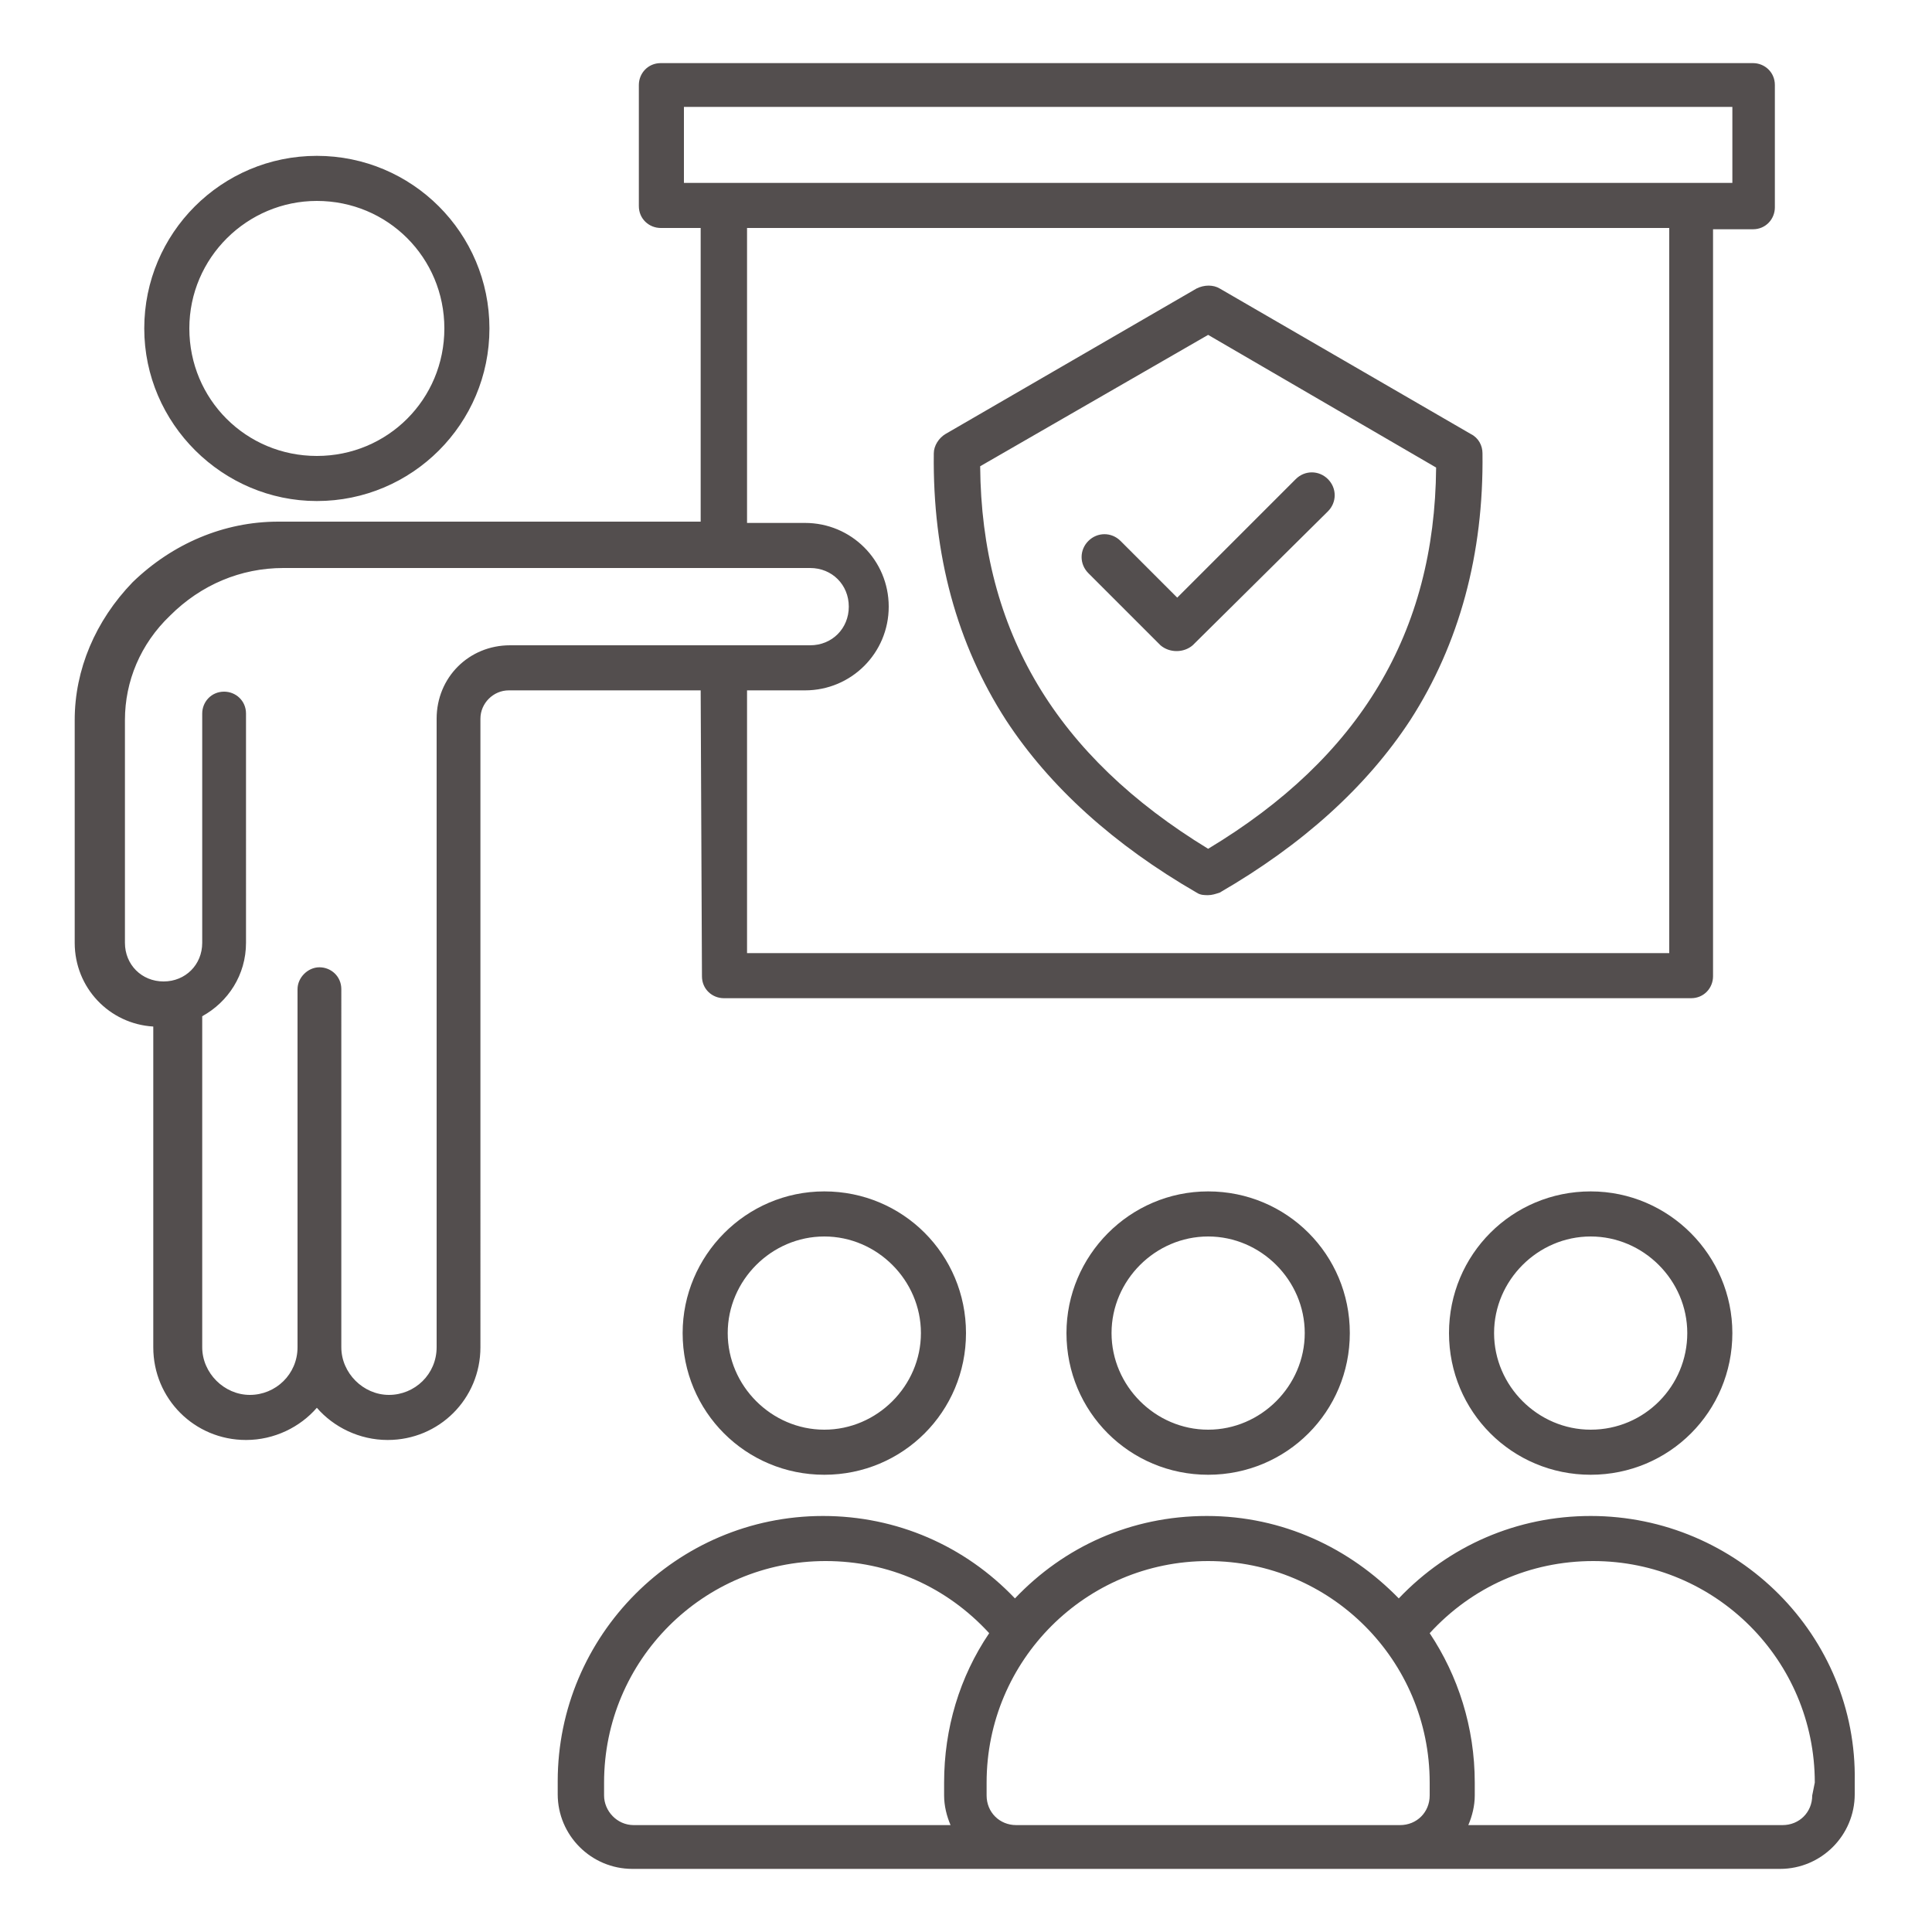
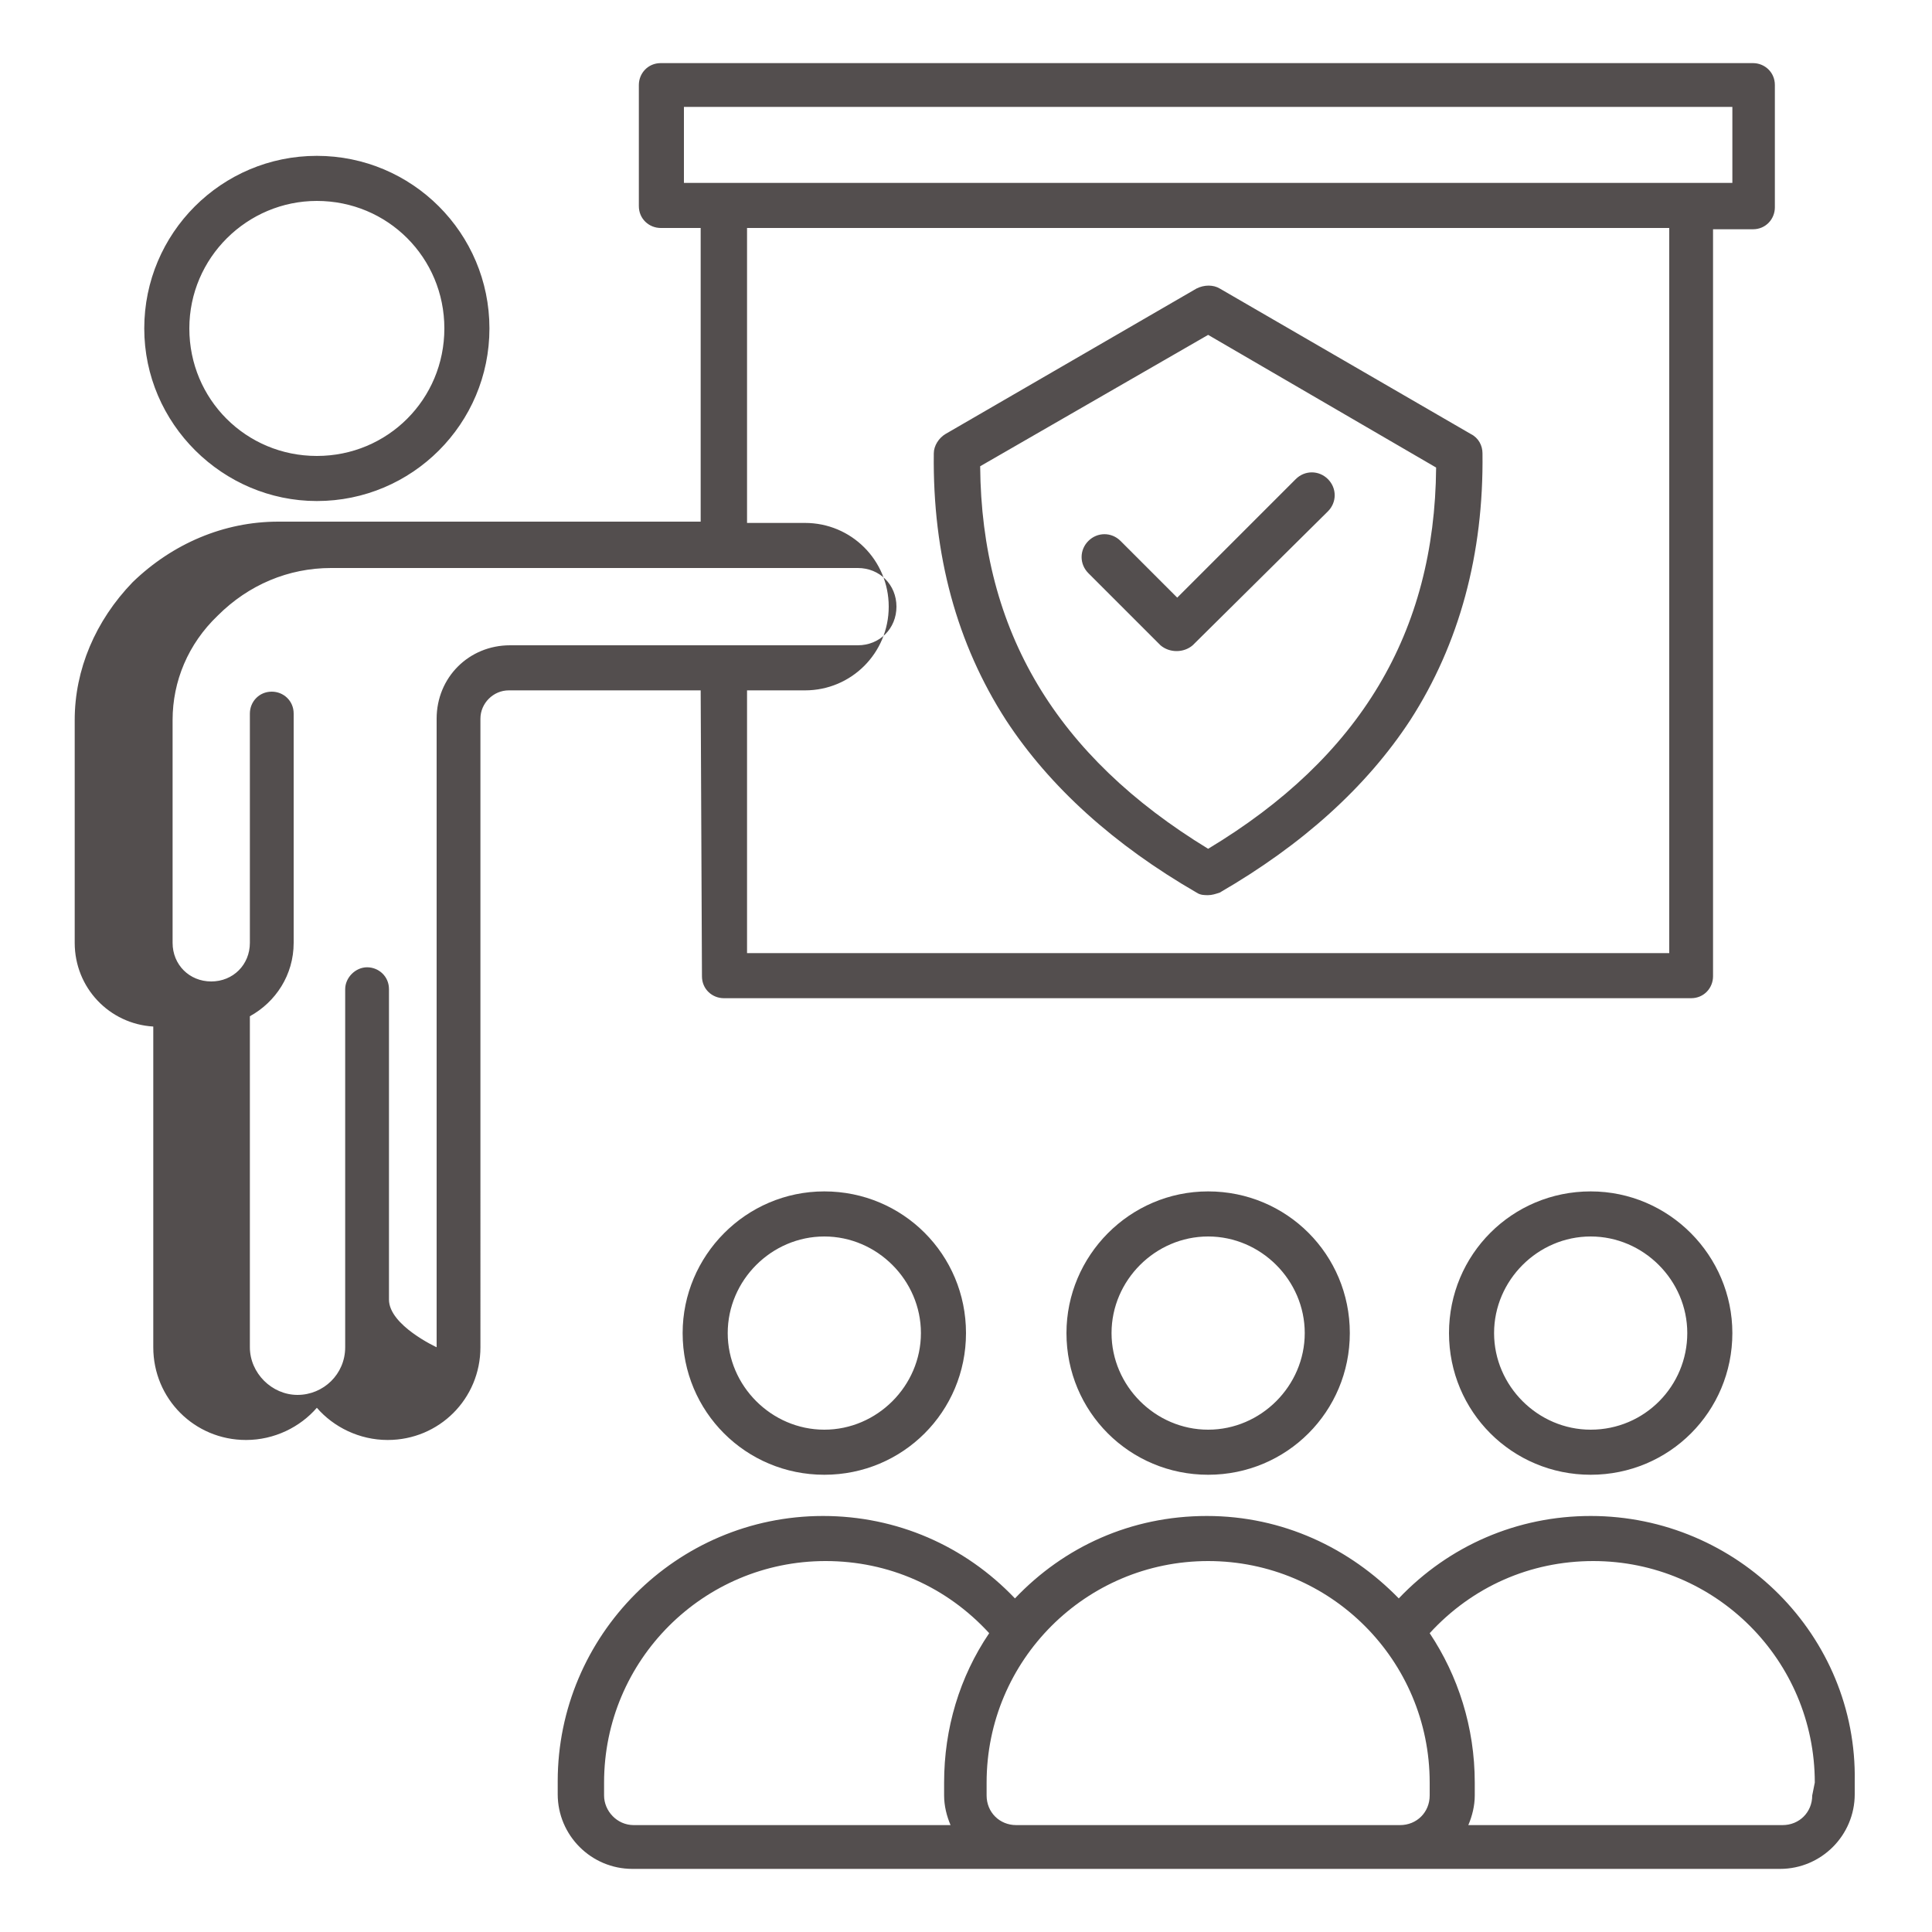
<svg xmlns="http://www.w3.org/2000/svg" id="Layer_1" x="0px" y="0px" viewBox="0 0 150 150" style="enable-background:new 0 0 150 150;" xml:space="preserve">
  <style type="text/css"> .st0{fill:#534E4E;} </style>
  <g>
-     <path class="st0" d="M24.6,38.9c7.4,0,13.4-6,13.4-13.4s-6-13.4-13.4-13.4s-13.4,6-13.4,13.4S17.3,38.9,24.6,38.9L24.6,38.9z M24.6,15.6c5.5,0,9.9,4.4,9.9,9.9s-4.4,9.9-9.9,9.9s-9.9-4.4-9.9-9.9S19.2,15.6,24.6,15.6z M54.5,75.8c0,1,0.8,1.7,1.7,1.7h75.1 c1,0,1.7-0.8,1.7-1.7v-58h3.1c1,0,1.7-0.8,1.7-1.7V6.6c0-1-0.8-1.7-1.7-1.7H51.3c-1,0-1.7,0.8-1.7,1.7V16c0,1,0.8,1.7,1.7,1.7h3.1 v22.8H21.6c-4.2,0-8.2,1.7-11.3,4.7C7.4,48.2,5.8,52,5.8,55.9l0,17.3c0,3.5,2.7,6.3,6.1,6.5v24.9c0,4,3.2,7.2,7.2,7.2 c2.2,0,4.2-1,5.5-2.5c1.3,1.5,3.3,2.5,5.5,2.5c4,0,7.2-3.2,7.2-7.2V55.8c0-1.2,1-2.2,2.2-2.2h14.9L54.5,75.8L54.5,75.8z M53.1,8.3 h81.4v5.9H53.1V8.3z M58,17.7h71.6V74H58V53.6h4.5c3.6,0,6.5-2.9,6.5-6.5s-2.9-6.5-6.5-6.5H58V17.7z M33.9,55.8v48.8 c0,2.1-1.7,3.7-3.7,3.7s-3.7-1.7-3.7-3.7V76.8c0-1-0.8-1.7-1.7-1.7s-1.7,0.8-1.7,1.7v27.8c0,2.1-1.7,3.7-3.7,3.7s-3.7-1.7-3.7-3.7 V78.9c2-1.1,3.4-3.2,3.4-5.7V55.4c0-1-0.8-1.7-1.7-1.7c-1,0-1.7,0.8-1.7,1.7v17.8c0,1.7-1.3,3-3,3s-3-1.3-3-3l0-17.3 c0-3,1.2-5.9,3.5-8.1c2.4-2.4,5.5-3.7,8.8-3.7h40.9c1.7,0,3,1.3,3,3s-1.3,3-3,3H39.6C36.4,50.1,33.9,52.6,33.9,55.8L33.9,55.8z M123.5,92.5c-6.1,0-11,4.9-11,11c0,6.1,4.9,11,11,11c6.1,0,11-4.9,11-11C134.5,97.5,129.6,92.5,123.5,92.5z M123.5,111 c-4.1,0-7.5-3.4-7.5-7.5s3.4-7.5,7.5-7.5s7.5,3.4,7.5,7.5S127.7,111,123.5,111z M123.5,117.7c-5.7,0-11,2.3-14.9,6.4 c-3.8-3.9-9-6.4-14.9-6.4s-11.1,2.4-14.9,6.4c-3.9-4.1-9.2-6.4-14.9-6.4c-11.4,0-20.6,9.3-20.6,20.6v1c0,3.2,2.6,5.8,5.8,5.8h29.7 v0c0,0,0,0,0,0h29.7c0,0,0,0,0,0v0h29.7c3.2,0,5.8-2.6,5.8-5.8v-1C144.2,127,134.9,117.7,123.5,117.7L123.5,117.7z M46.9,139.4v-1 c0-9.5,7.7-17.2,17.2-17.2c4.9,0,9.4,2,12.7,5.6c-2.3,3.4-3.5,7.4-3.5,11.6v1c0,0.8,0.2,1.6,0.5,2.3H49.2 C47.9,141.7,46.9,140.6,46.9,139.4L46.9,139.4z M78.9,141.7c-1.3,0-2.3-1-2.3-2.3v-1c0-9.5,7.7-17.2,17.2-17.2s17.2,7.7,17.2,17.2 v1c0,1.3-1,2.3-2.3,2.3H78.9z M140.7,139.4c0,1.3-1,2.3-2.3,2.3h-24.4c0.3-0.7,0.5-1.5,0.5-2.3v-1c0-4.3-1.3-8.3-3.5-11.6 c3.3-3.6,7.8-5.6,12.7-5.6c9.5,0,17.2,7.7,17.2,17.2L140.7,139.4L140.7,139.4z M82.8,103.5c0,6.1,4.9,11,11,11s11-4.9,11-11 c0-6.1-4.9-11-11-11C87.7,92.5,82.8,97.5,82.8,103.5z M101.3,103.5c0,4.1-3.4,7.5-7.5,7.5s-7.5-3.4-7.5-7.5s3.4-7.5,7.5-7.5 S101.3,99.4,101.3,103.5z M53,103.5c0,6.1,4.9,11,11,11s11-4.9,11-11c0-6.1-4.9-11-11-11S53,97.5,53,103.5L53,103.5z M71.5,103.5 c0,4.1-3.4,7.5-7.5,7.5s-7.5-3.4-7.5-7.5S59.9,96,64,96S71.5,99.4,71.5,103.5L71.5,103.5z M92.9,69.3c0.3,0.2,0.6,0.2,0.9,0.2 c0.3,0,0.6-0.1,0.9-0.2c6.4-3.7,11.4-8.2,14.8-13.4c3.8-5.9,5.7-12.9,5.6-20.7c0-0.6-0.3-1.2-0.9-1.5L94.7,22.4 c-0.5-0.3-1.2-0.3-1.8,0L73.4,33.7c-0.5,0.3-0.9,0.9-0.9,1.5c-0.1,7.9,1.8,14.8,5.6,20.7C81.5,61.1,86.5,65.6,92.9,69.3L92.9,69.3z M93.8,26l17.7,10.3c-0.1,12.8-5.9,22.5-17.7,29.6C82,58.7,76.2,49,76.1,36.2L93.8,26z M90.1,50.1l-5.6-5.6c-0.7-0.7-0.7-1.8,0-2.5 c0.7-0.7,1.8-0.7,2.5,0l4.4,4.4l9.2-9.2c0.7-0.7,1.8-0.7,2.5,0c0.7,0.7,0.7,1.8,0,2.5L92.6,50.1C91.9,50.7,90.8,50.7,90.1,50.1 C90.1,50.1,90.1,50.1,90.1,50.1L90.1,50.1z" />
+     <path class="st0" d="M24.6,38.9c7.4,0,13.4-6,13.4-13.4s-6-13.4-13.4-13.4s-13.4,6-13.4,13.4S17.3,38.9,24.6,38.9L24.6,38.9z M24.6,15.6c5.5,0,9.9,4.4,9.9,9.9s-4.4,9.9-9.9,9.9s-9.9-4.4-9.9-9.9S19.2,15.6,24.6,15.6z M54.5,75.8c0,1,0.8,1.7,1.7,1.7h75.1 c1,0,1.7-0.8,1.7-1.7v-58h3.1c1,0,1.7-0.8,1.7-1.7V6.6c0-1-0.8-1.7-1.7-1.7H51.3c-1,0-1.7,0.8-1.7,1.7V16c0,1,0.8,1.7,1.7,1.7h3.1 v22.8H21.6c-4.2,0-8.2,1.7-11.3,4.7C7.4,48.2,5.8,52,5.8,55.9l0,17.3c0,3.5,2.7,6.3,6.1,6.5v24.9c0,4,3.2,7.2,7.2,7.2 c2.2,0,4.2-1,5.5-2.5c1.3,1.5,3.3,2.5,5.5,2.5c4,0,7.2-3.2,7.2-7.2V55.8c0-1.2,1-2.2,2.2-2.2h14.9L54.5,75.8L54.5,75.8z M53.1,8.3 h81.4v5.9H53.1V8.3z M58,17.7h71.6V74H58V53.6h4.5c3.6,0,6.5-2.9,6.5-6.5s-2.9-6.5-6.5-6.5H58V17.7z M33.9,55.8v48.8 s-3.7-1.7-3.7-3.7V76.8c0-1-0.8-1.7-1.7-1.7s-1.7,0.8-1.7,1.7v27.8c0,2.1-1.7,3.7-3.7,3.7s-3.7-1.7-3.7-3.7 V78.9c2-1.1,3.4-3.2,3.4-5.7V55.4c0-1-0.8-1.7-1.7-1.7c-1,0-1.7,0.8-1.7,1.7v17.8c0,1.7-1.3,3-3,3s-3-1.3-3-3l0-17.3 c0-3,1.2-5.9,3.5-8.1c2.4-2.4,5.5-3.7,8.8-3.7h40.9c1.7,0,3,1.3,3,3s-1.3,3-3,3H39.6C36.4,50.1,33.9,52.6,33.9,55.8L33.9,55.8z M123.5,92.5c-6.1,0-11,4.9-11,11c0,6.1,4.9,11,11,11c6.1,0,11-4.9,11-11C134.5,97.5,129.6,92.5,123.5,92.5z M123.5,111 c-4.1,0-7.5-3.4-7.5-7.5s3.4-7.5,7.5-7.5s7.5,3.4,7.5,7.5S127.7,111,123.5,111z M123.5,117.7c-5.7,0-11,2.3-14.9,6.4 c-3.8-3.9-9-6.4-14.9-6.4s-11.1,2.4-14.9,6.4c-3.9-4.1-9.2-6.4-14.9-6.4c-11.4,0-20.6,9.3-20.6,20.6v1c0,3.2,2.6,5.8,5.8,5.8h29.7 v0c0,0,0,0,0,0h29.7c0,0,0,0,0,0v0h29.7c3.2,0,5.8-2.6,5.8-5.8v-1C144.2,127,134.9,117.7,123.5,117.7L123.5,117.7z M46.9,139.4v-1 c0-9.5,7.7-17.2,17.2-17.2c4.9,0,9.4,2,12.7,5.6c-2.3,3.4-3.5,7.4-3.5,11.6v1c0,0.8,0.2,1.6,0.5,2.3H49.2 C47.9,141.7,46.9,140.6,46.9,139.4L46.9,139.4z M78.9,141.7c-1.3,0-2.3-1-2.3-2.3v-1c0-9.5,7.7-17.2,17.2-17.2s17.2,7.7,17.2,17.2 v1c0,1.3-1,2.3-2.3,2.3H78.9z M140.7,139.4c0,1.3-1,2.3-2.3,2.3h-24.4c0.3-0.7,0.5-1.5,0.5-2.3v-1c0-4.3-1.3-8.3-3.5-11.6 c3.3-3.6,7.8-5.6,12.7-5.6c9.5,0,17.2,7.7,17.2,17.2L140.7,139.4L140.7,139.4z M82.8,103.5c0,6.1,4.9,11,11,11s11-4.9,11-11 c0-6.1-4.9-11-11-11C87.7,92.5,82.8,97.5,82.8,103.5z M101.3,103.5c0,4.1-3.4,7.5-7.5,7.5s-7.5-3.4-7.5-7.5s3.4-7.5,7.5-7.5 S101.3,99.4,101.3,103.5z M53,103.5c0,6.1,4.9,11,11,11s11-4.9,11-11c0-6.1-4.9-11-11-11S53,97.5,53,103.5L53,103.5z M71.5,103.5 c0,4.1-3.4,7.5-7.5,7.5s-7.5-3.4-7.5-7.5S59.9,96,64,96S71.5,99.4,71.5,103.5L71.5,103.5z M92.9,69.3c0.3,0.2,0.6,0.2,0.9,0.2 c0.3,0,0.6-0.1,0.9-0.2c6.4-3.7,11.4-8.2,14.8-13.4c3.8-5.9,5.7-12.9,5.6-20.7c0-0.6-0.3-1.2-0.9-1.5L94.7,22.4 c-0.5-0.3-1.2-0.3-1.8,0L73.4,33.7c-0.5,0.3-0.9,0.9-0.9,1.5c-0.1,7.9,1.8,14.8,5.6,20.7C81.5,61.1,86.5,65.6,92.9,69.3L92.9,69.3z M93.8,26l17.7,10.3c-0.1,12.8-5.9,22.5-17.7,29.6C82,58.7,76.2,49,76.1,36.2L93.8,26z M90.1,50.1l-5.6-5.6c-0.7-0.7-0.7-1.8,0-2.5 c0.7-0.7,1.8-0.7,2.5,0l4.4,4.4l9.2-9.2c0.7-0.7,1.8-0.7,2.5,0c0.7,0.7,0.7,1.8,0,2.5L92.6,50.1C91.9,50.7,90.8,50.7,90.1,50.1 C90.1,50.1,90.1,50.1,90.1,50.1L90.1,50.1z" />
  </g>
</svg>